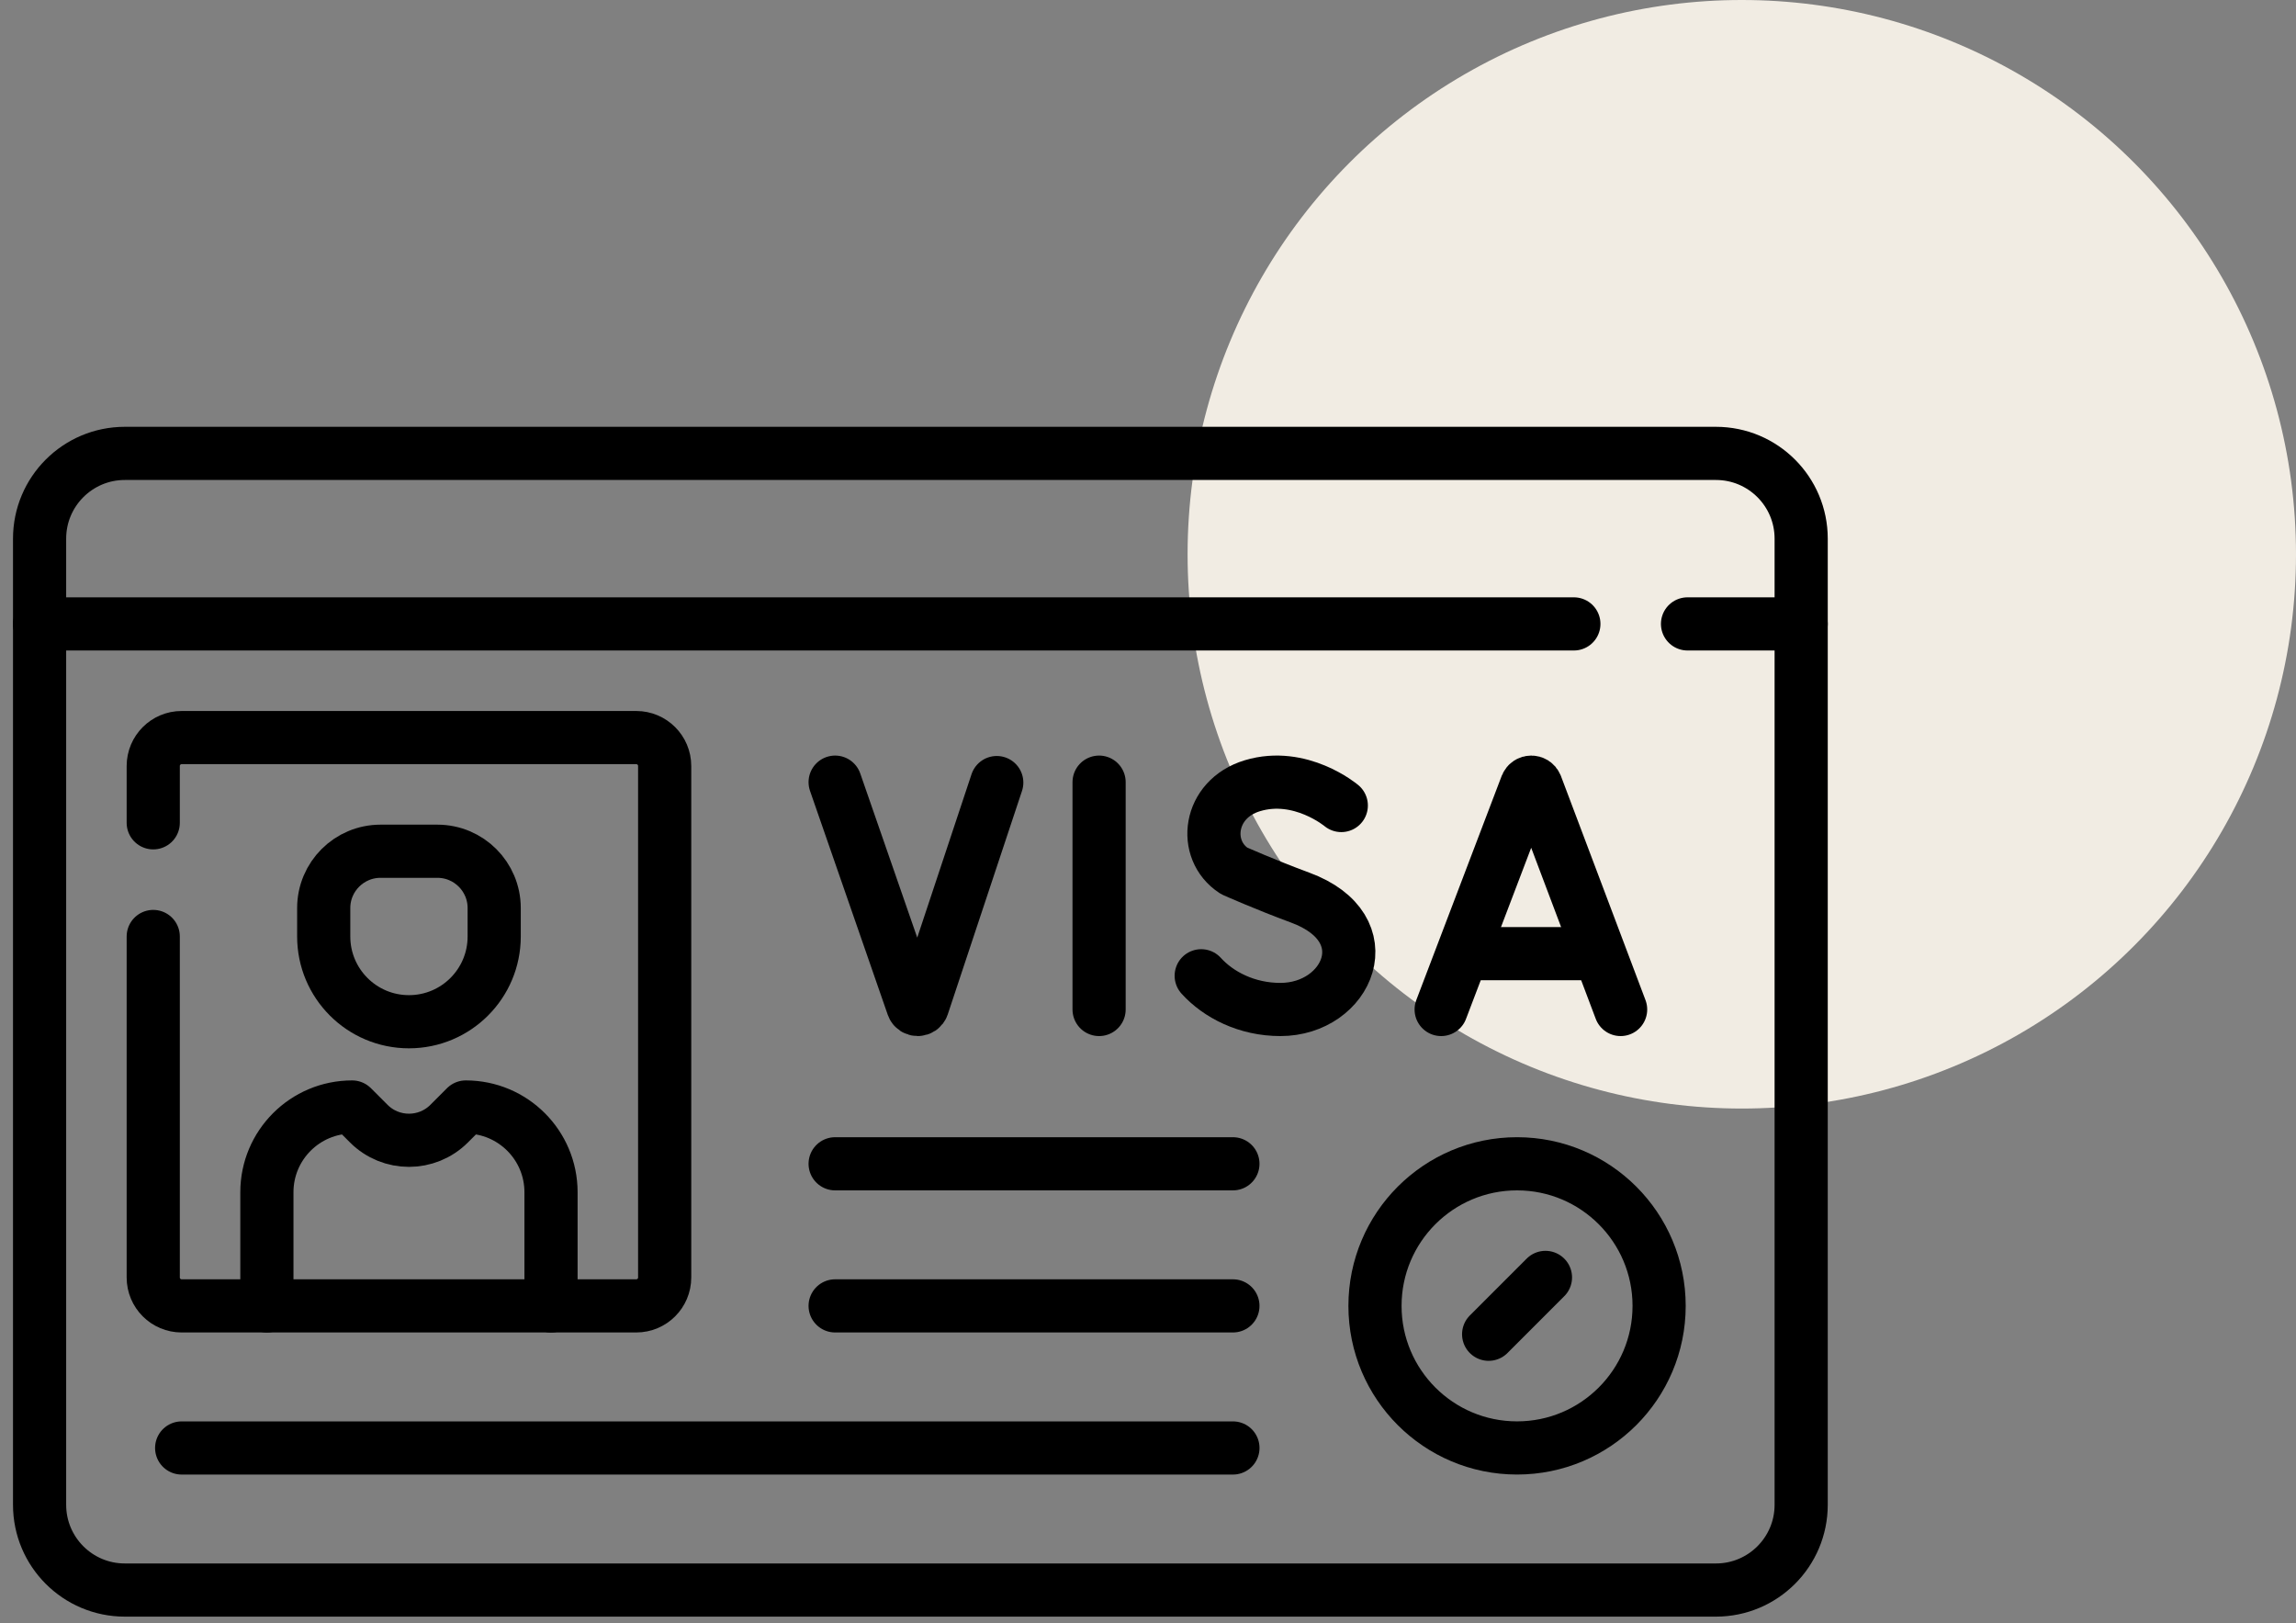
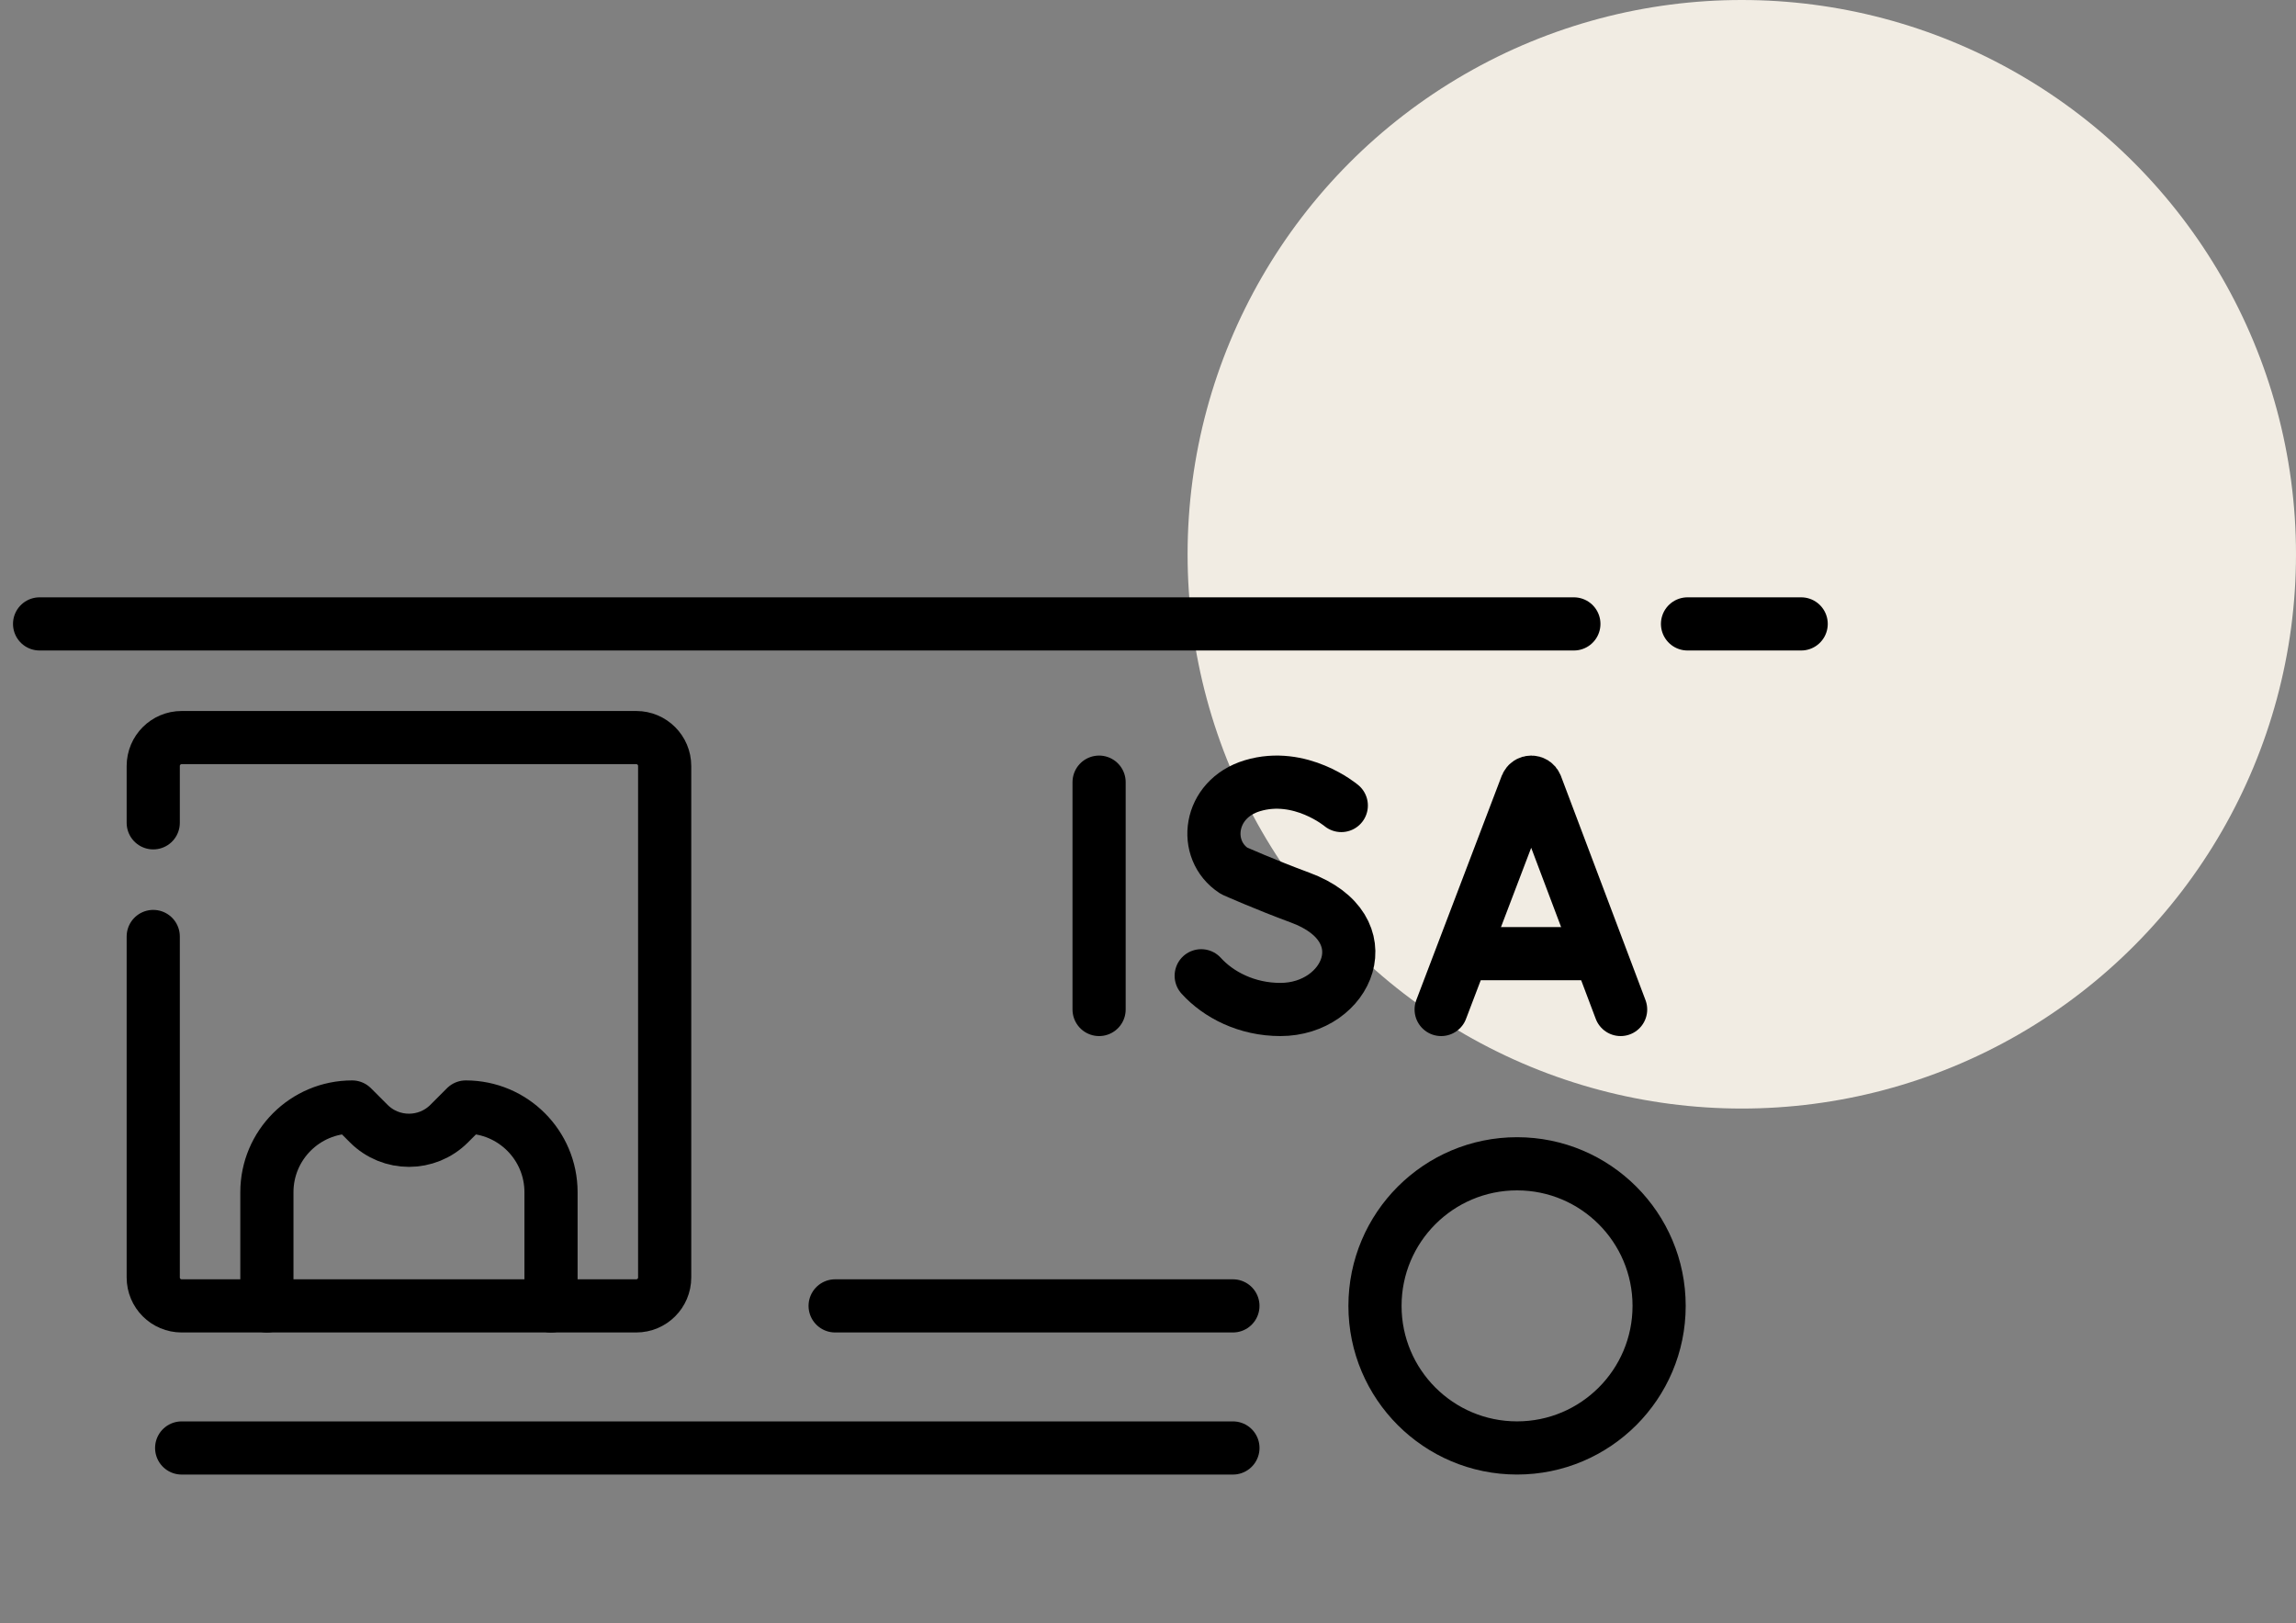
<svg xmlns="http://www.w3.org/2000/svg" width="116" height="82" viewBox="0 0 116 82" fill="none">
  <rect x="0" y="0" width="116" height="82" fill="#808080" stroke="none" />
  <circle cx="88" cy="28" r="28" fill="#F1ECE3" />
-   <path d="M86.694 80.324H6.306C3.928 80.324 2 78.395 2 76.017V27.211C2 24.832 3.928 22.904 6.306 22.904H86.693C89.072 22.904 91 24.832 91 27.211V76.017C91 78.395 89.072 80.324 86.694 80.324Z" stroke="black" stroke-width="2.686" stroke-miterlimit="10" stroke-linecap="round" stroke-linejoin="round" />
  <path d="M85.258 31.518H91" stroke="black" stroke-width="2.686" stroke-miterlimit="10" stroke-linecap="round" stroke-linejoin="round" />
  <path d="M2 31.518H79.516" stroke="black" stroke-width="2.686" stroke-miterlimit="10" stroke-linecap="round" stroke-linejoin="round" />
  <path d="M7.742 41.566V38.695C7.742 37.903 8.385 37.26 9.178 37.26H32.145C32.938 37.26 33.581 37.903 33.581 38.695V64.534C33.581 65.327 32.938 65.969 32.145 65.969H9.178C8.385 65.969 7.742 65.327 7.742 64.534V47.308" stroke="black" stroke-width="2.686" stroke-miterlimit="10" stroke-linecap="round" stroke-linejoin="round" />
-   <path d="M42.193 58.791H62.29" stroke="black" stroke-width="2.686" stroke-miterlimit="10" stroke-linecap="round" stroke-linejoin="round" />
  <path d="M42.193 65.969H62.29" stroke="black" stroke-width="2.686" stroke-miterlimit="10" stroke-linecap="round" stroke-linejoin="round" />
-   <path d="M75.21 67.402L78.081 64.531" stroke="black" stroke-width="2.686" stroke-miterlimit="10" stroke-linecap="round" stroke-linejoin="round" />
  <path d="M9.178 73.147H62.291" stroke="black" stroke-width="2.686" stroke-miterlimit="10" stroke-linecap="round" stroke-linejoin="round" />
-   <path d="M20.662 51.615C18.283 51.615 16.355 49.687 16.355 47.308V45.873C16.355 44.287 17.641 43.002 19.226 43.002H22.097C23.683 43.002 24.968 44.287 24.968 45.873V47.308C24.968 49.687 23.04 51.615 20.662 51.615Z" stroke="black" stroke-width="2.686" stroke-miterlimit="10" stroke-linecap="round" stroke-linejoin="round" />
  <path d="M13.484 65.97V60.228C13.484 57.85 15.412 55.922 17.791 55.922L18.632 56.763C19.753 57.884 21.571 57.884 22.692 56.763L23.533 55.922C25.911 55.922 27.839 57.85 27.839 60.228V65.97" stroke="black" stroke-width="2.686" stroke-miterlimit="10" stroke-linecap="round" stroke-linejoin="round" />
  <path d="M72.811 50.996L77.124 39.673C77.212 39.458 77.517 39.458 77.605 39.673L81.878 50.996" stroke="black" stroke-width="2.686" stroke-miterlimit="10" stroke-linecap="round" stroke-linejoin="round" />
  <path d="M74.155 48.176H80.554" stroke="black" stroke-width="2.686" stroke-miterlimit="10" stroke-linecap="round" stroke-linejoin="round" />
  <path d="M55.529 39.512V50.996" stroke="black" stroke-width="2.686" stroke-miterlimit="10" stroke-linecap="round" stroke-linejoin="round" />
  <path d="M67.766 40.692C67.766 40.692 65.705 38.96 63.275 39.692C61.044 40.364 60.732 42.937 62.346 43.99C62.346 43.99 63.93 44.696 65.687 45.344C69.916 46.904 68.094 50.996 64.689 50.996C62.984 50.996 61.554 50.249 60.688 49.293" stroke="black" stroke-width="2.686" stroke-miterlimit="10" stroke-linecap="round" stroke-linejoin="round" />
-   <path d="M42.193 39.512L46.12 50.823C46.202 51.055 46.53 51.053 46.609 50.82L50.359 39.533" stroke="black" stroke-width="2.686" stroke-miterlimit="10" stroke-linecap="round" stroke-linejoin="round" />
  <path d="M76.645 73.146C80.609 73.146 83.823 69.933 83.823 65.969C83.823 62.005 80.609 58.791 76.645 58.791C72.681 58.791 69.468 62.005 69.468 65.969C69.468 69.933 72.681 73.146 76.645 73.146Z" stroke="black" stroke-width="2.686" stroke-miterlimit="10" stroke-linecap="round" stroke-linejoin="round" />
</svg>